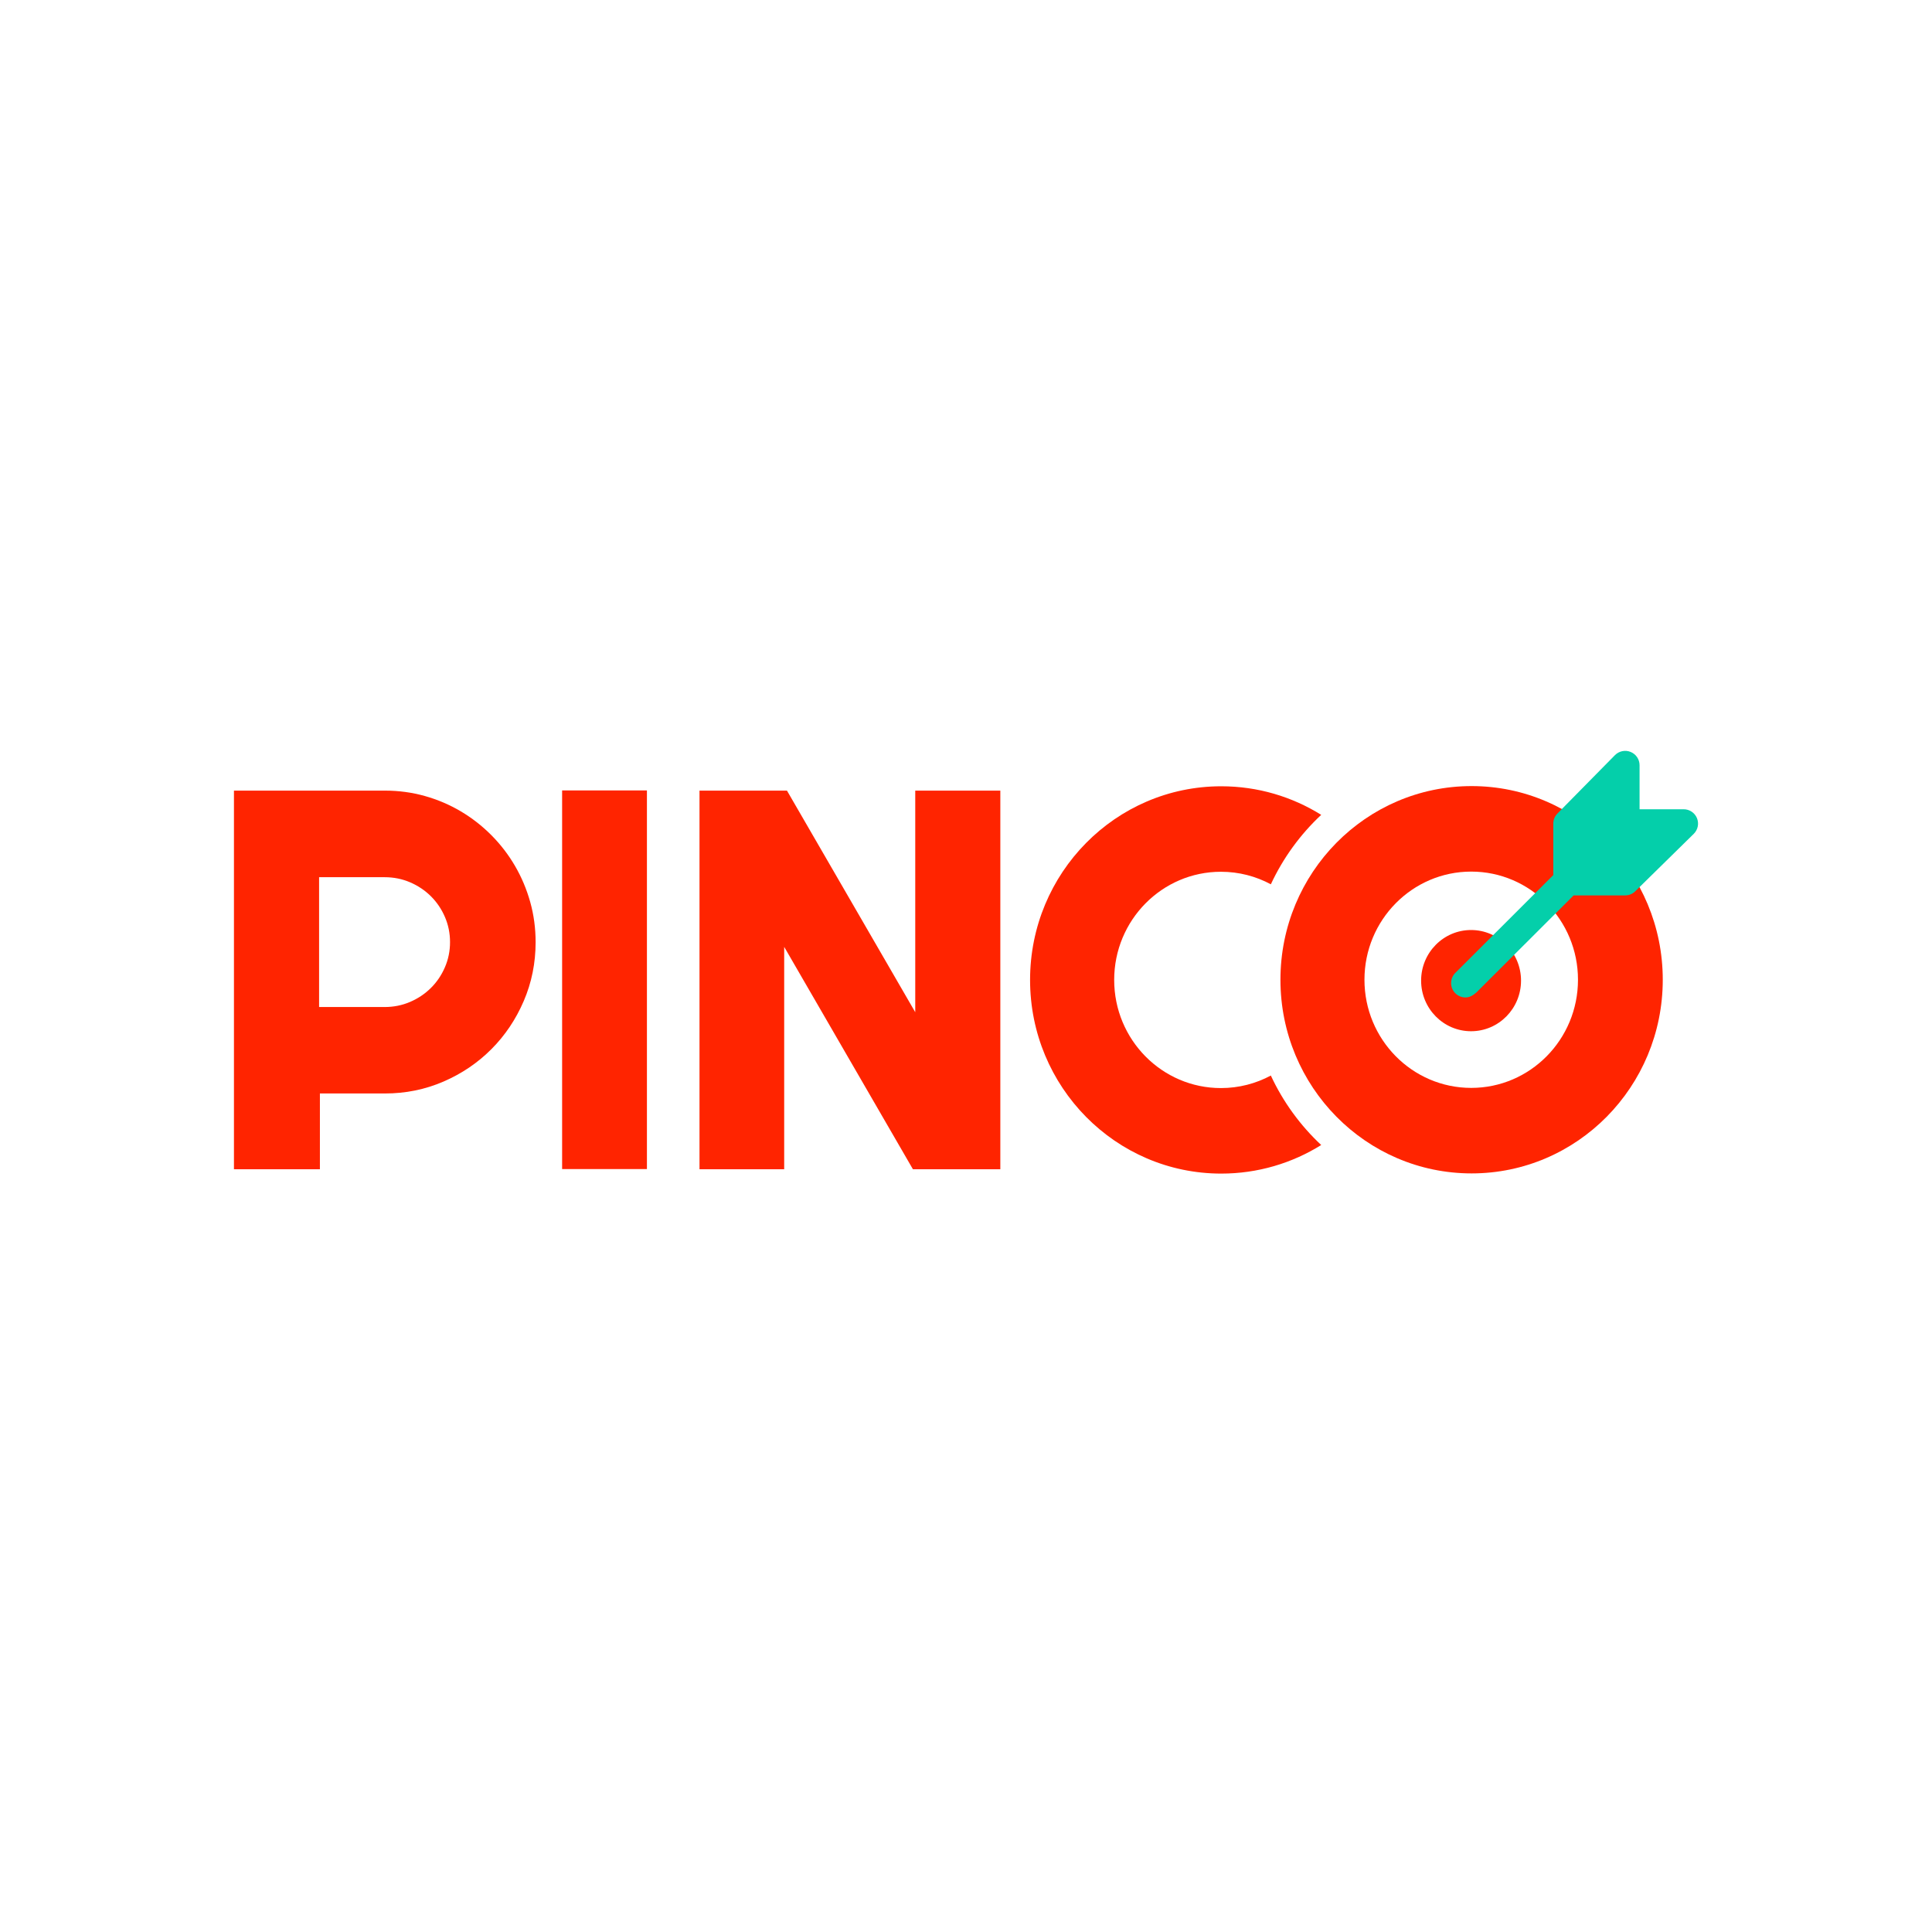
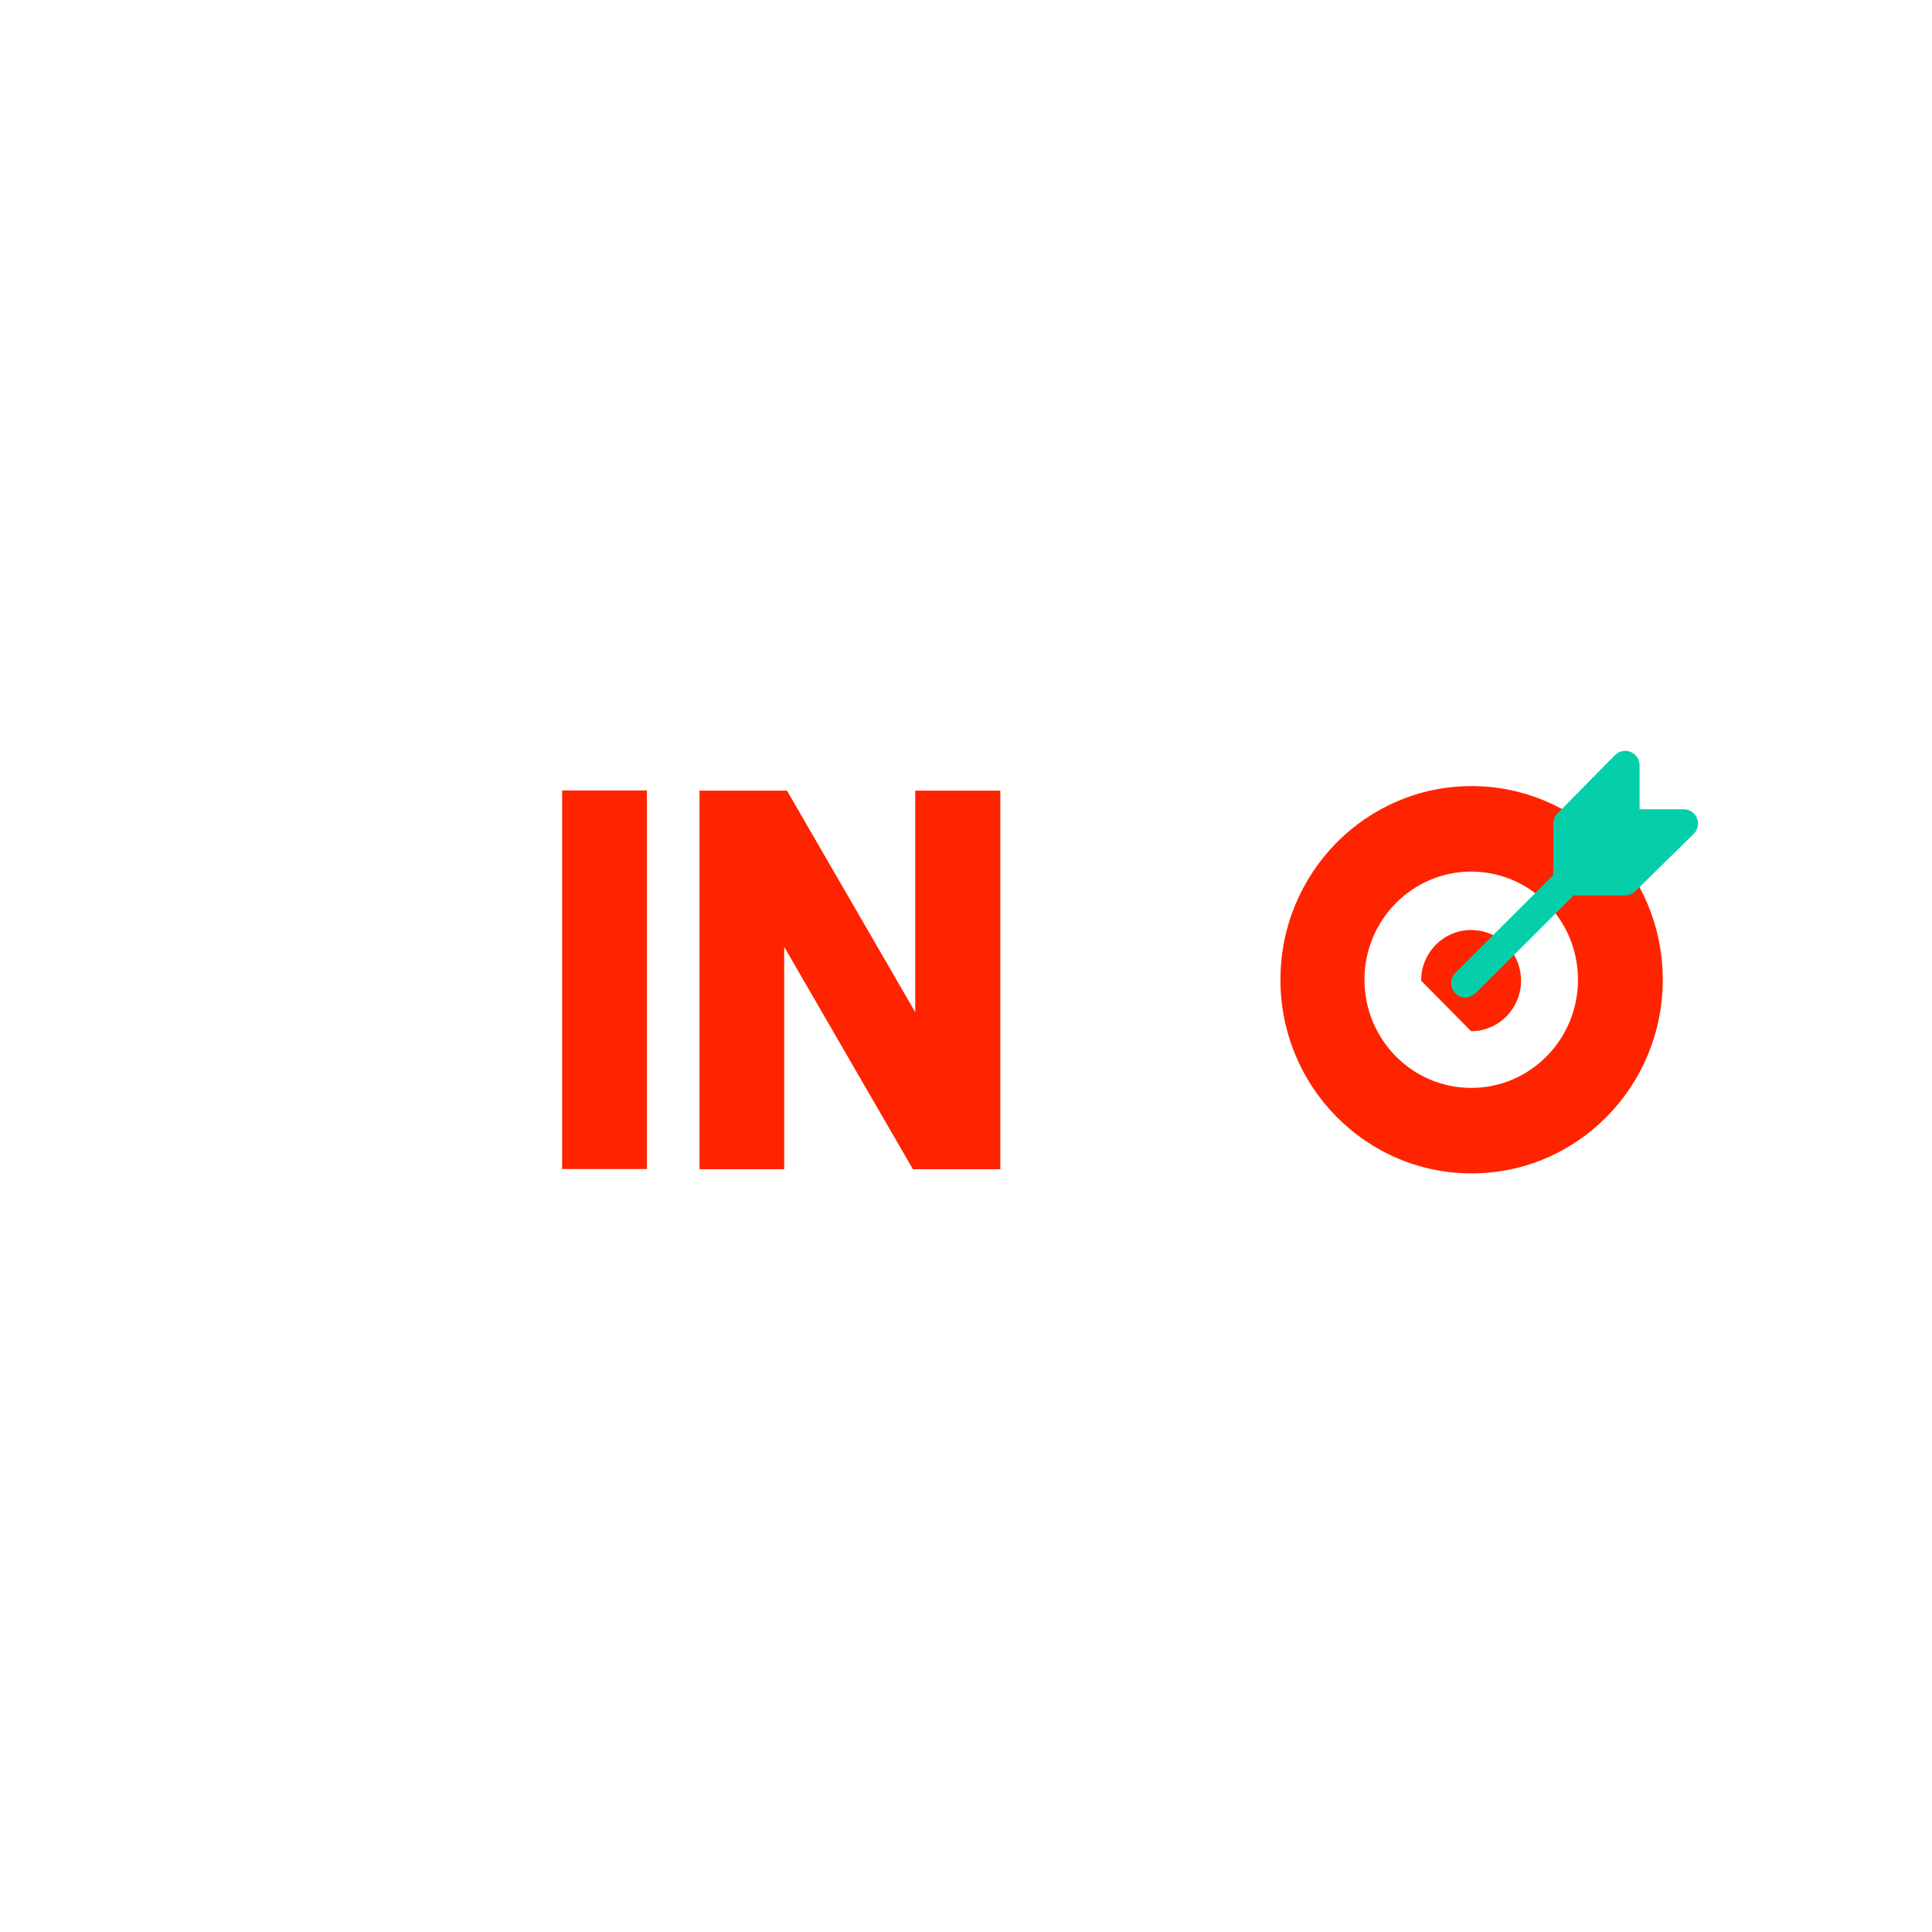
<svg xmlns="http://www.w3.org/2000/svg" width="256" height="256" viewBox="0 0 256 256" fill="none">
  <g clip-path="url(#clip0_966_3157)">
-     <path d="M42.389 154.933H31V104.761H51.004C52.839 104.761 54.605 105 56.301 105.478C57.996 105.956 59.582 106.632 61.057 107.507C62.532 108.381 63.88 109.431 65.1 110.656C66.319 111.88 67.365 113.24 68.236 114.732C69.107 116.225 69.781 117.822 70.258 119.525C70.734 121.227 70.972 123.001 70.972 124.843C70.972 127.596 70.449 130.191 69.404 132.628C68.359 135.065 66.93 137.193 65.118 139.013C63.305 140.833 61.185 142.267 58.758 143.317C56.329 144.366 53.745 144.891 51.004 144.891H42.389V154.933ZM42.282 116.234V133.436H50.971C52.162 133.436 53.282 133.211 54.333 132.761C55.382 132.312 56.301 131.697 57.088 130.918C57.876 130.14 58.496 129.225 58.95 128.176C59.404 127.128 59.631 126.013 59.631 124.835C59.631 123.656 59.404 122.542 58.95 121.494C58.496 120.445 57.875 119.531 57.088 118.751C56.301 117.971 55.382 117.358 54.333 116.908C53.283 116.459 52.162 116.234 50.971 116.234H42.282Z" fill="#FF2400" />
    <path d="M85.721 154.907H74.484V104.736H85.721V154.907Z" fill="#FF2400" />
    <path d="M120.968 154.933L103.909 125.464V154.933H92.687V104.761H104.277L121.275 134.123V104.761H132.549V154.933H120.968Z" fill="#FF2400" />
-     <path d="M168.392 142.515C166.419 143.574 164.169 144.175 161.781 144.175C153.968 144.175 147.635 137.759 147.635 129.844C147.635 121.93 153.968 115.513 161.781 115.513C164.17 115.513 166.42 116.115 168.394 117.174C170.02 113.681 172.297 110.56 175.067 107.972C171.213 105.571 166.676 104.186 161.82 104.186C147.83 104.186 136.49 115.674 136.49 129.847C136.49 144.019 147.83 155.507 161.82 155.507C166.676 155.507 171.213 154.122 175.067 151.721C172.296 149.132 170.017 146.011 168.392 142.515Z" fill="#FF2400" />
    <path d="M194.994 104.161C181.004 104.161 169.665 115.649 169.665 129.821C169.665 143.994 181.004 155.482 194.994 155.482C208.984 155.482 220.325 143.994 220.325 129.821C220.325 115.649 208.984 104.161 194.994 104.161ZM194.944 144.152C187.132 144.152 180.798 137.736 180.798 129.821C180.798 121.907 187.132 115.491 194.944 115.491C202.757 115.491 209.091 121.907 209.091 129.821C209.091 137.736 202.757 144.152 194.944 144.152Z" fill="#FF2400" />
-     <path d="M194.924 136.643C198.58 136.643 201.544 133.641 201.544 129.937C201.544 126.234 198.58 123.232 194.924 123.232C191.27 123.232 188.305 126.234 188.305 129.937C188.305 133.641 191.27 136.643 194.924 136.643Z" fill="#FF2400" />
+     <path d="M194.924 136.643C198.58 136.643 201.544 133.641 201.544 129.937C201.544 126.234 198.58 123.232 194.924 123.232C191.27 123.232 188.305 126.234 188.305 129.937Z" fill="#FF2400" />
    <path d="M224.855 108.404C224.56 107.693 223.864 107.23 223.094 107.23H217.251V101.396C217.251 100.627 216.789 99.932 216.074 99.639C215.363 99.341 214.544 99.509 213.998 100.051L206.377 107.787C206.021 108.144 205.818 108.627 205.818 109.133V115.954L192.912 128.841C192.52 129.189 192.277 129.7 192.277 130.265C192.277 131.316 193.131 132.168 194.183 132.168C194.763 132.168 195.206 131.875 195.638 131.5L208.513 118.645H215.345C215.85 118.645 216.335 118.444 216.692 118.087L224.441 110.478C224.986 109.933 225.15 109.116 224.855 108.404Z" fill="#04CFAA" />
  </g>
  <defs>
    <clipPath id="clip0_966_3157">
      <rect width="256" height="256" fill="white" />
    </clipPath>
  </defs>
</svg>